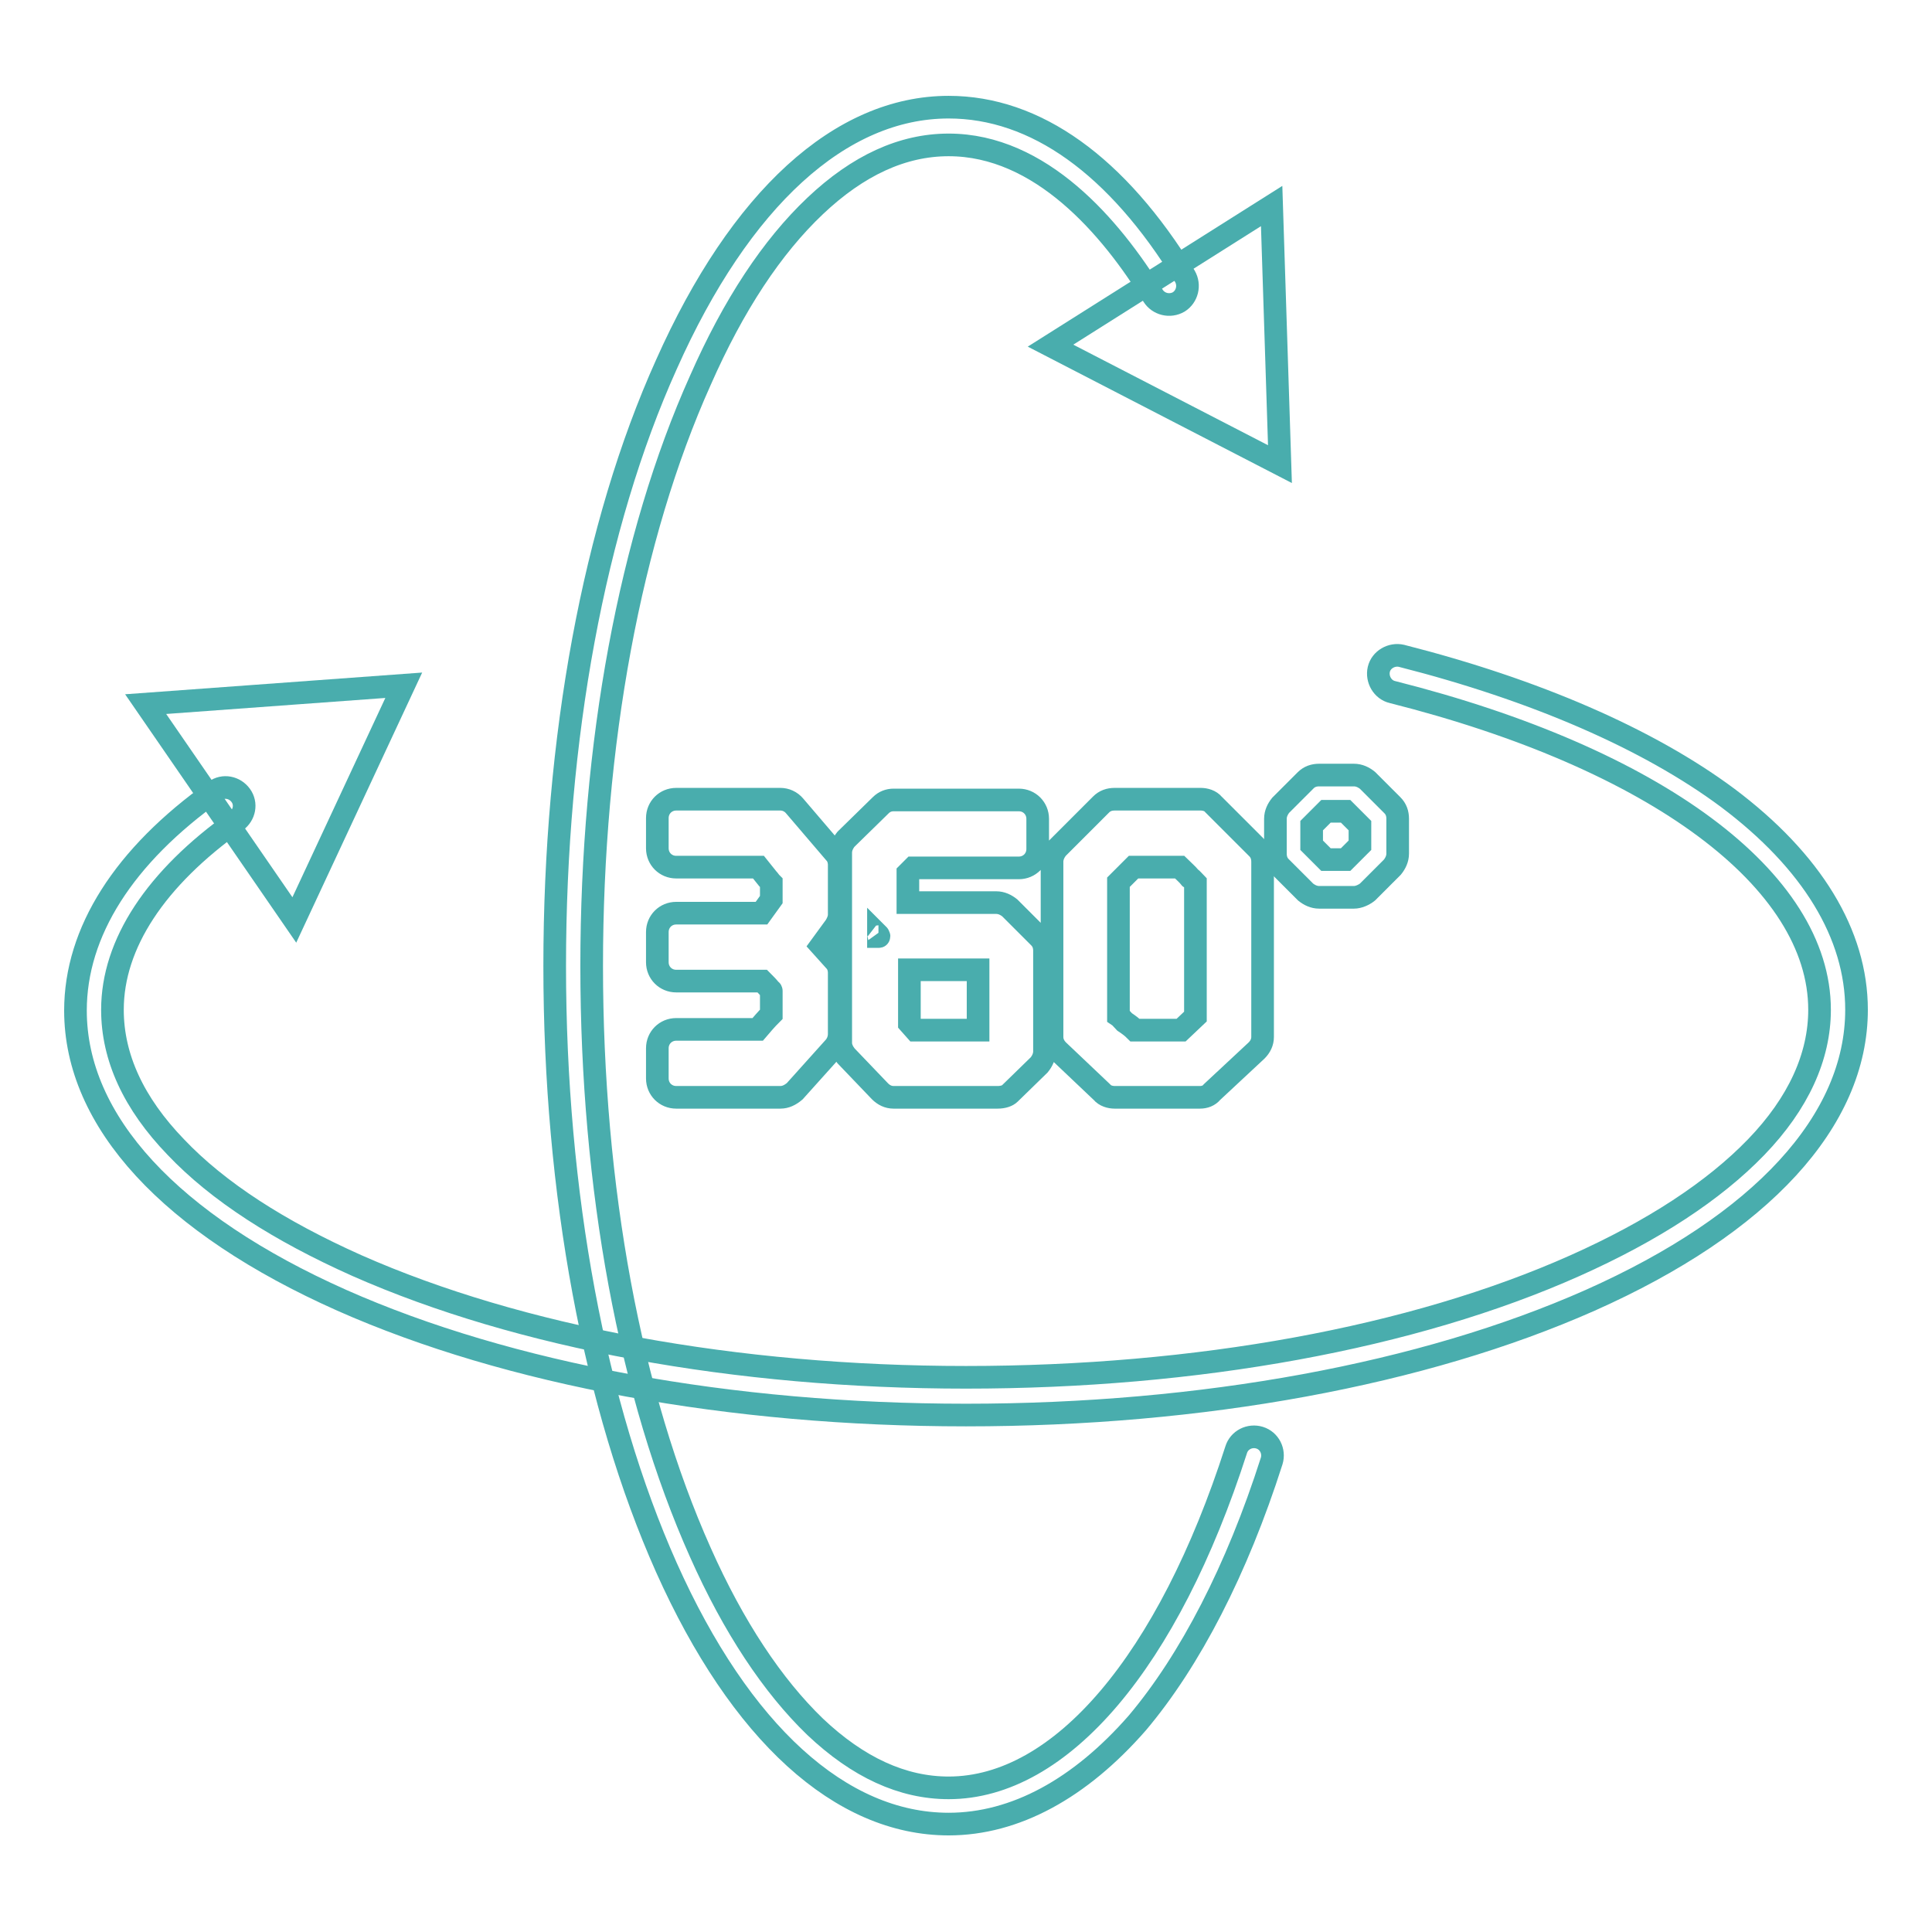
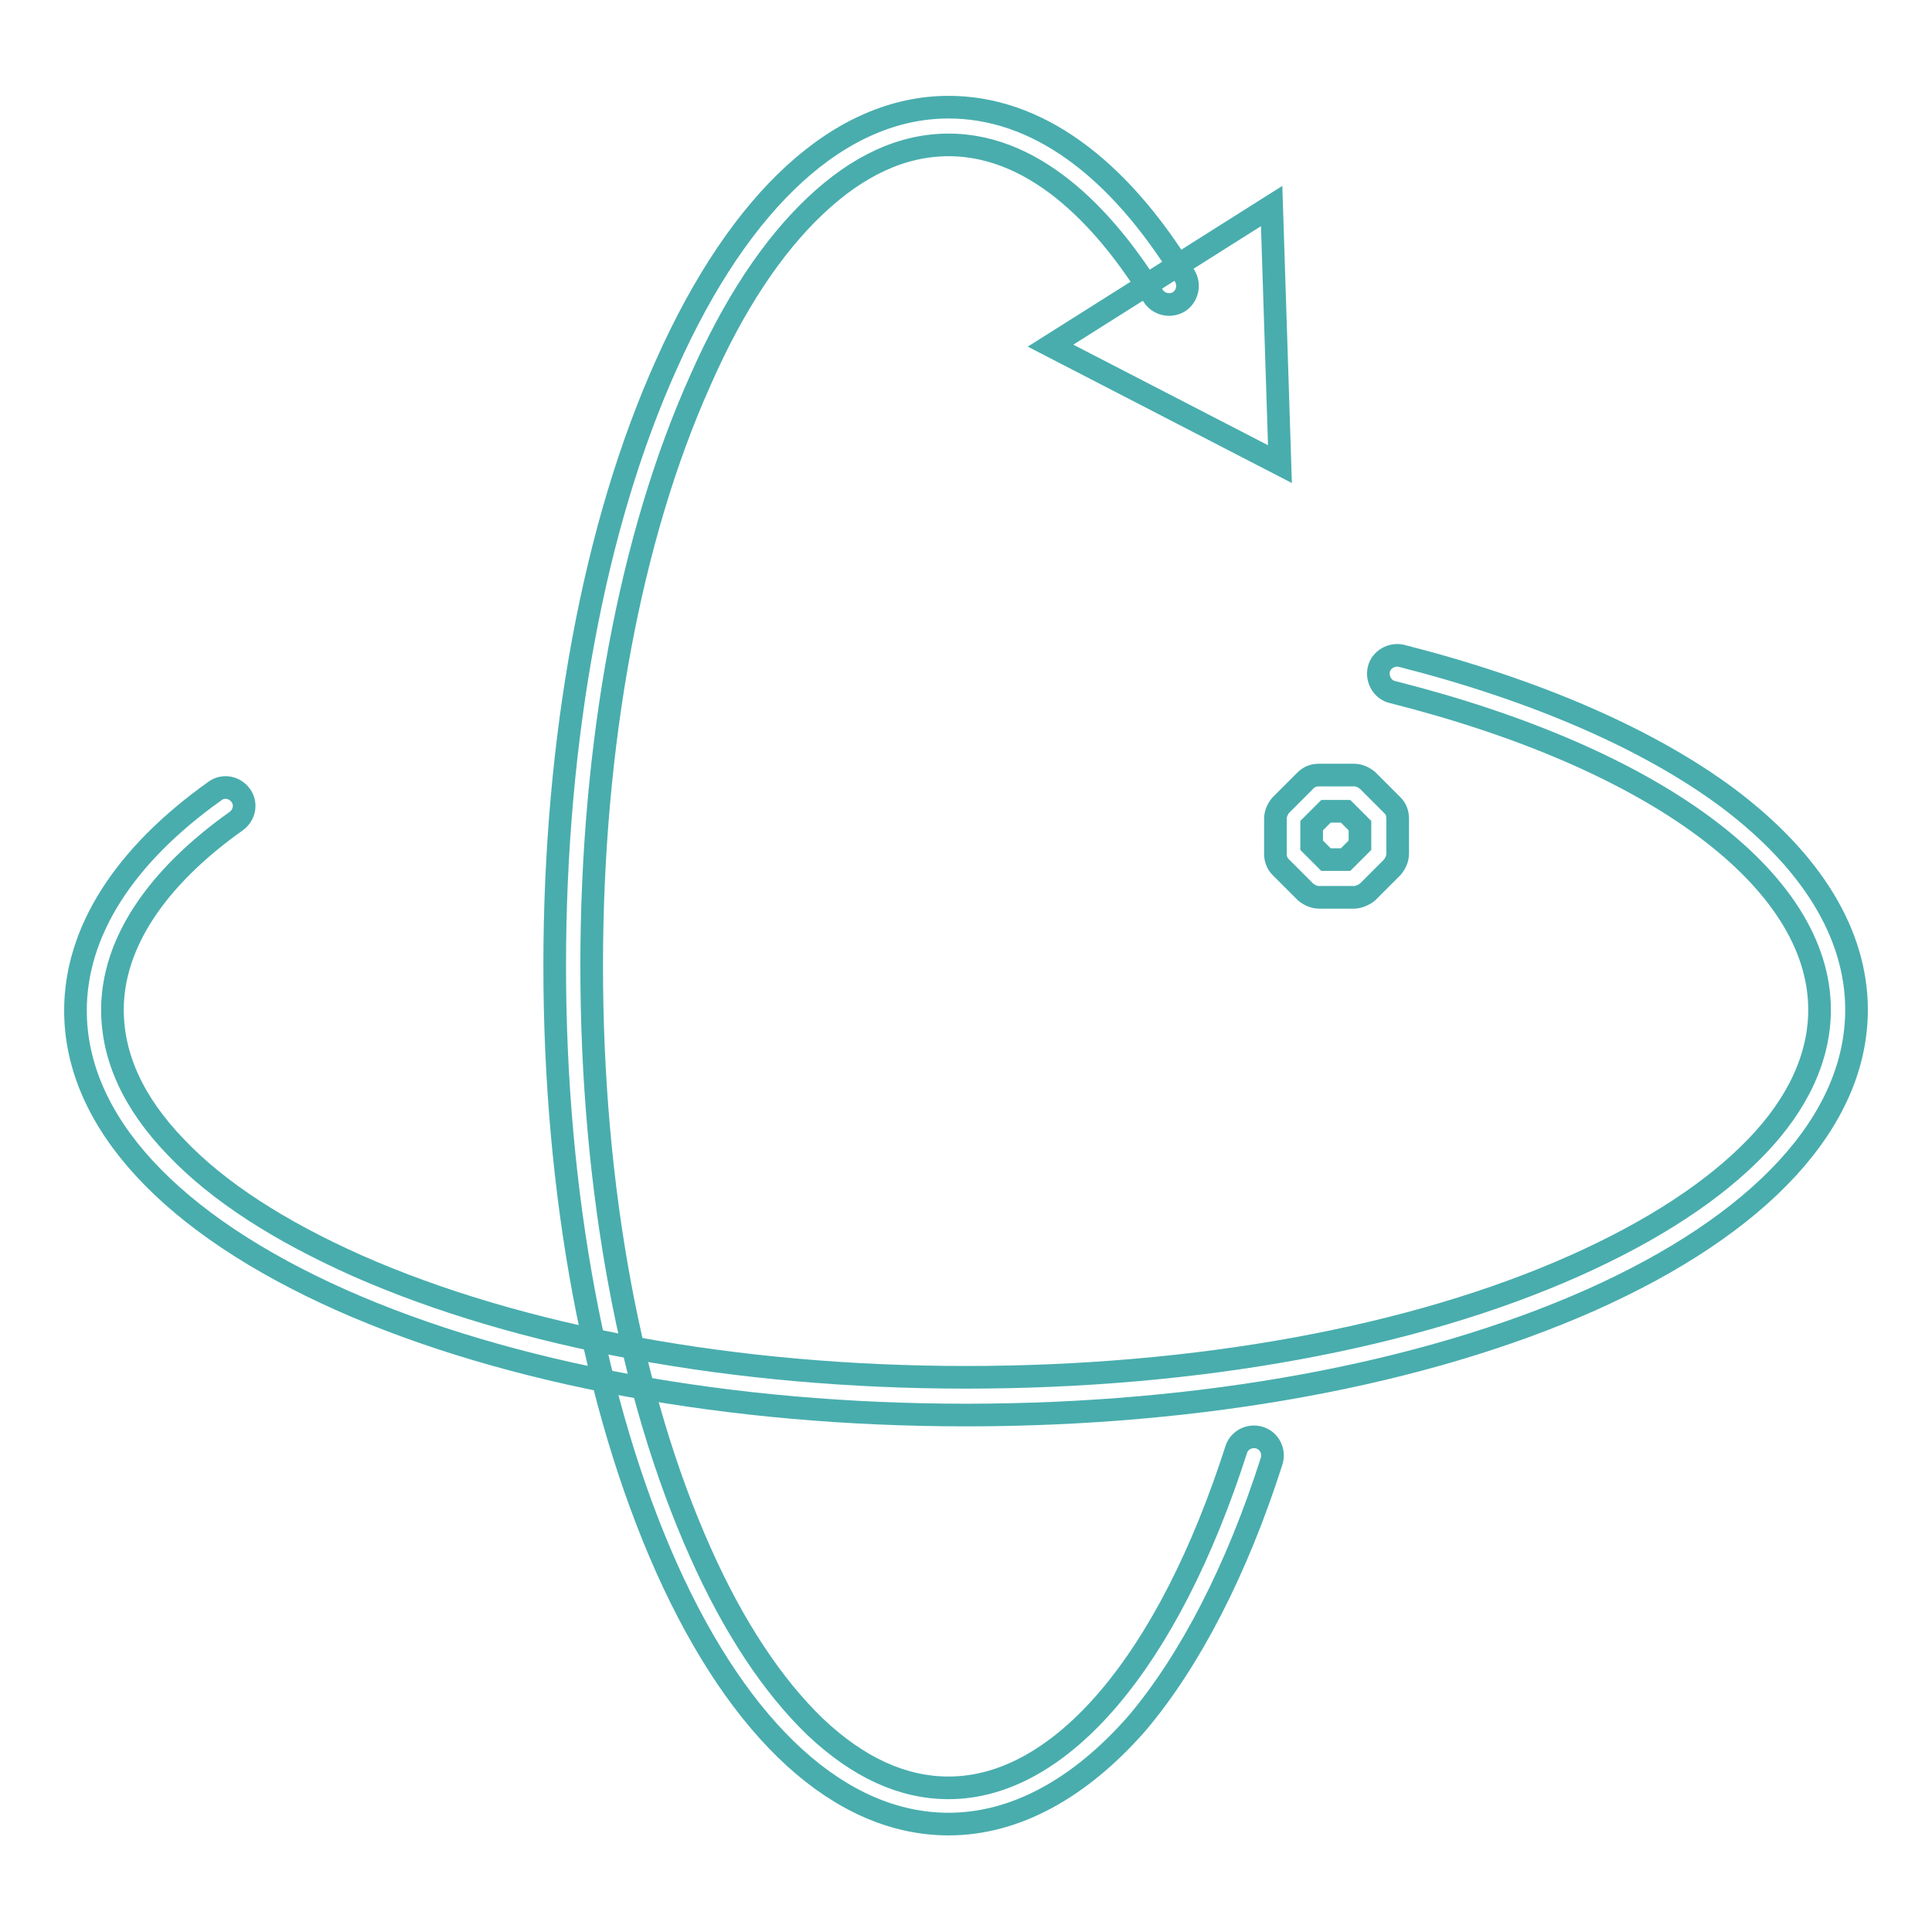
<svg xmlns="http://www.w3.org/2000/svg" version="1.1" x="0px" y="0px" viewBox="0 0 256 256" enable-background="new 0 0 256 256" xml:space="preserve">
  <g>
    <path stroke-width="3" fill-opacity="0" stroke="#49adad" d="M125.7,241.7c-14.3,0-27.6-12.1-37.4-34c-9.5-21.3-14.8-49.6-14.8-79.7s5.2-58.4,14.8-79.7 c9.8-22,23.1-34.1,37.4-34.1c11.5,0,22.3,7.7,31.3,22.4c0.7,1.2,0.3,2.7-0.8,3.4c-1.2,0.7-2.7,0.3-3.4-0.8 c-5.6-9.1-14.9-20-27.1-20c-6.1,0-12,2.7-17.7,8.1c-5.7,5.4-10.8,13.1-15.2,23.1C83.5,71.1,78.4,98.6,78.4,128 c0,29.4,5.1,56.9,14.4,77.7c4.4,9.9,9.6,17.7,15.2,23.1c5.7,5.4,11.6,8.1,17.7,8.1c14.9,0,29.1-16.8,38.1-44.8 c0.4-1.3,1.8-2,3.1-1.6c1.3,0.4,2,1.8,1.6,3.1c-4.6,14.4-10.8,26.4-17.8,34.7C143.1,237,134.5,241.7,125.7,241.7z" />
    <path stroke-width="3" fill-opacity="0" stroke="#49adad" d="M128,187.5c-31.2,0-60.6-5.4-82.7-15.2C22.6,162.2,10,148.6,10,133.9c0-10.4,6.4-20.5,18.5-29.1 c1.1-0.8,2.6-0.5,3.4,0.6c0.8,1.1,0.5,2.6-0.6,3.4c-10.7,7.6-16.4,16.3-16.4,25c0,6.3,2.8,12.4,8.4,18.2c5.6,5.9,13.7,11.1,24,15.7 c21.5,9.5,50.2,14.8,80.7,14.8c30.5,0,59.2-5.2,80.7-14.8c10.3-4.6,18.4-9.9,24-15.7c5.6-5.8,8.4-12,8.4-18.2 c0-17.2-21.7-33.3-56.6-42.1c-1.3-0.3-2.1-1.7-1.8-3c0.3-1.3,1.7-2.1,3-1.8c17.7,4.5,32.7,11,43.2,18.8 c11.2,8.4,17.1,18.1,17.1,28.1c0,14.7-12.6,28.4-35.3,38.5C188.6,182.1,159.3,187.5,128,187.5z M168.5,27.3l1.1,34.2l-30.4-15.7 L168.5,27.3z" />
-     <path stroke-width="3" fill-opacity="0" stroke="#49adad" d="M19.3,93.3l34.2-2.5l-14.5,31.1L19.3,93.3z M103.4,145.4H89.6c-1.4,0-2.5-1.1-2.5-2.5v-4 c0-1.4,1.1-2.5,2.5-2.5h10.8c0.6-0.7,1.1-1.3,1.8-2v-3.1c0,0,0-0.1-0.1-0.1c-0.3-0.4-0.7-0.8-1.1-1.2H89.6c-1.4,0-2.5-1.1-2.5-2.5 v-4c0-1.4,1.1-2.5,2.5-2.5h11.3l1.3-1.8v-2.2c-0.2-0.2-0.3-0.4-0.5-0.6c-0.4-0.5-0.8-1-1.2-1.5H89.6c-1.4,0-2.5-1.1-2.5-2.5v-4 c0-1.4,1.1-2.5,2.5-2.5h13.8c0.7,0,1.4,0.3,1.9,0.9l5.3,6.2c0.4,0.4,0.6,1,0.6,1.6v6.6c0,0.5-0.2,1-0.5,1.5l-1.9,2.6l1.8,2 c0.4,0.4,0.6,1,0.6,1.6v8.1c0,0.6-0.2,1.2-0.6,1.7l-5.3,5.9C104.7,145.1,104.1,145.4,103.4,145.4z M132.2,145.4h-13.8 c-0.7,0-1.3-0.3-1.8-0.8l-4.5-4.7c-0.4-0.5-0.7-1.1-0.7-1.7V113c0-0.7,0.3-1.3,0.7-1.8l4.6-4.5c0.5-0.5,1.1-0.7,1.7-0.7h16.6 c1.4,0,2.5,1.1,2.5,2.5v4c0,1.4-1.1,2.5-2.5,2.5h-14l-0.7,0.7v3.9h11.7c0.7,0,1.3,0.3,1.8,0.7l3.9,3.9c0.5,0.5,0.7,1.1,0.7,1.8 v13.3c0,0.7-0.3,1.3-0.7,1.8l-3.9,3.8C133.5,145.2,132.9,145.4,132.2,145.4L132.2,145.4z M121.3,136.5h8.3v-8h-9.1v7.1L121.3,136.5 z M116.4,123.9v0.2C116.5,124.1,116.5,124.1,116.4,123.9C116.5,124,116.5,124,116.4,123.9L116.4,123.9z M159,145.4h-11.3 c-0.6,0-1.3-0.2-1.7-0.7l-5.8-5.5c-0.5-0.5-0.8-1.1-0.8-1.8v-23.2c0-0.7,0.3-1.3,0.7-1.8l5.8-5.8c0.5-0.5,1.1-0.7,1.8-0.7h11.4 c0.6,0,1.3,0.2,1.7,0.7l5.8,5.8c0.5,0.5,0.7,1.1,0.7,1.8v23.2c0,0.7-0.3,1.3-0.8,1.8l-5.9,5.5C160.2,145.2,159.6,145.4,159,145.4 L159,145.4z M150.4,136.5h6.1l1.9-1.8V117c-0.2-0.2-0.4-0.5-0.7-0.7c-0.4-0.5-0.9-0.9-1.4-1.4h-6.1l-2,2v17.7 c0.3,0.2,0.5,0.5,0.8,0.8C149.6,135.8,150,136.1,150.4,136.5L150.4,136.5z" />
    <path stroke-width="3" fill-opacity="0" stroke="#49adad" d="M179.4,118.9h-4.6c-0.7,0-1.3-0.3-1.8-0.7l-3.3-3.3c-0.5-0.5-0.7-1.1-0.7-1.8v-4.6c0-0.7,0.3-1.3,0.7-1.8 l3.3-3.3c0.5-0.5,1.1-0.7,1.8-0.7h4.6c0.7,0,1.3,0.3,1.8,0.7l3.3,3.3c0.5,0.5,0.7,1.1,0.7,1.8v4.6c0,0.7-0.3,1.3-0.7,1.8l-3.3,3.3 C180.7,118.6,180,118.9,179.4,118.9L179.4,118.9z M175.7,113.9h2.6l1.9-1.9v-2.6l-1.9-1.9h-2.6l-1.9,1.9v2.6L175.7,113.9z" />
  </g>
</svg>